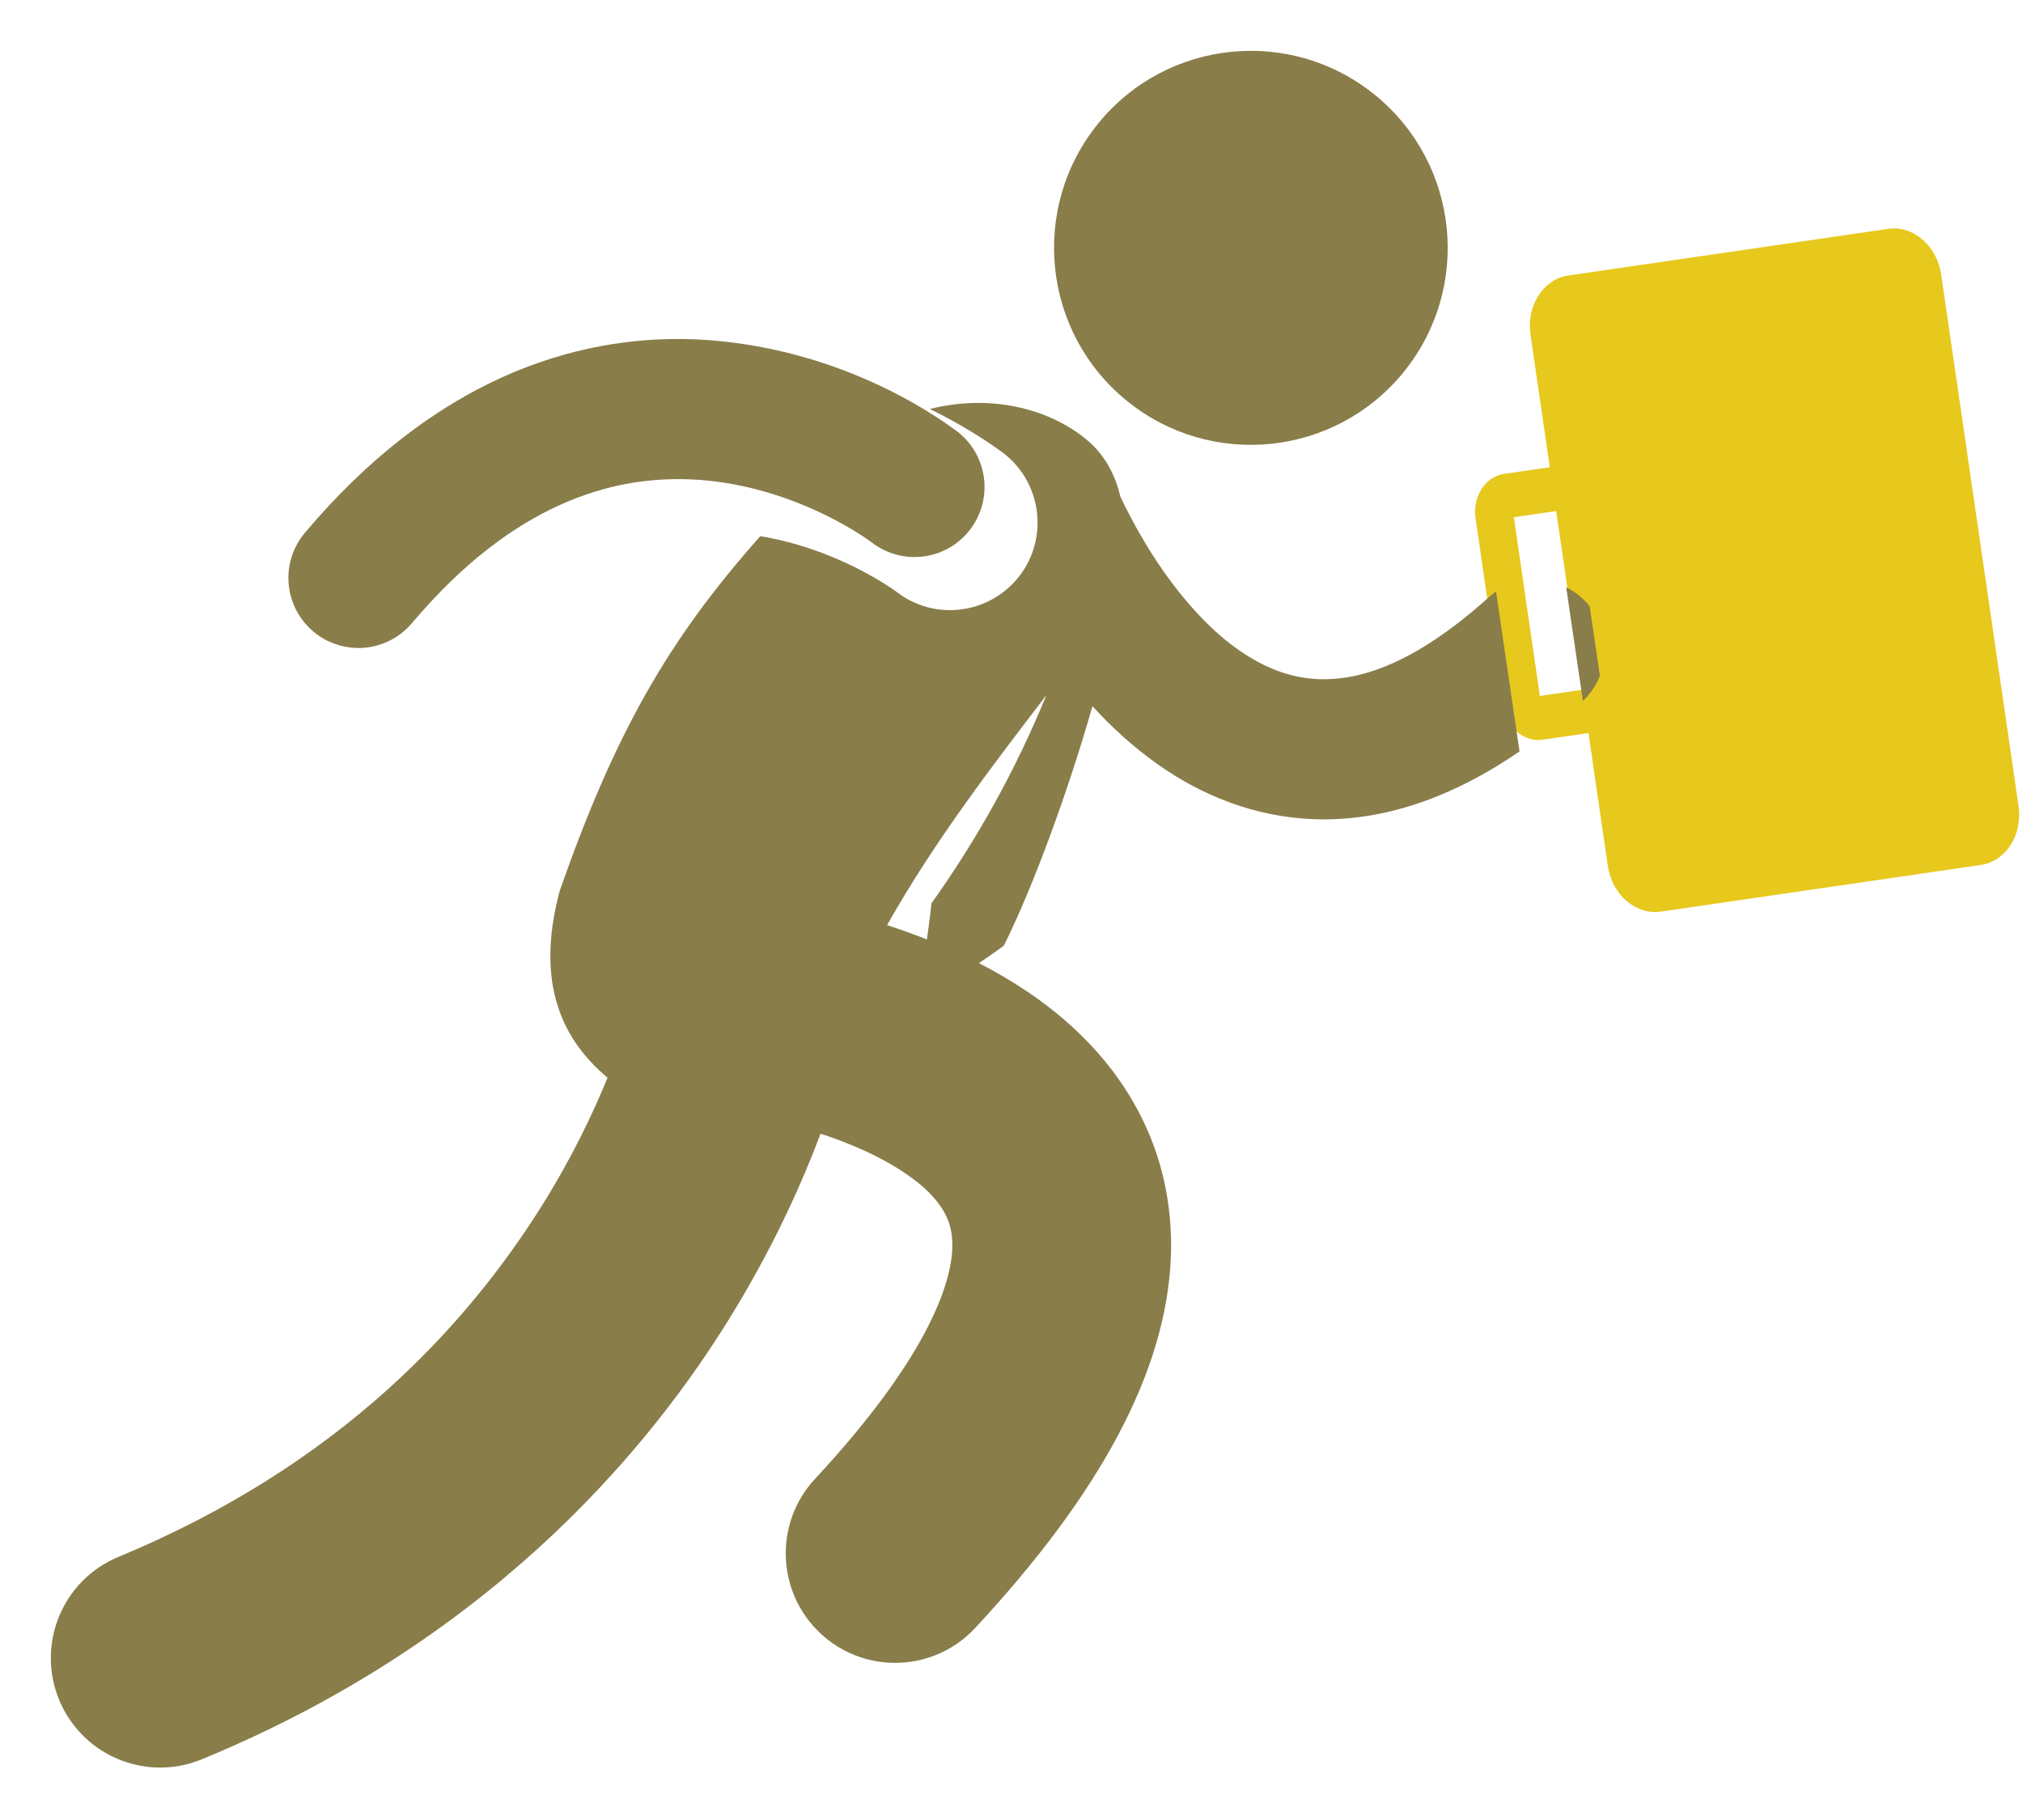
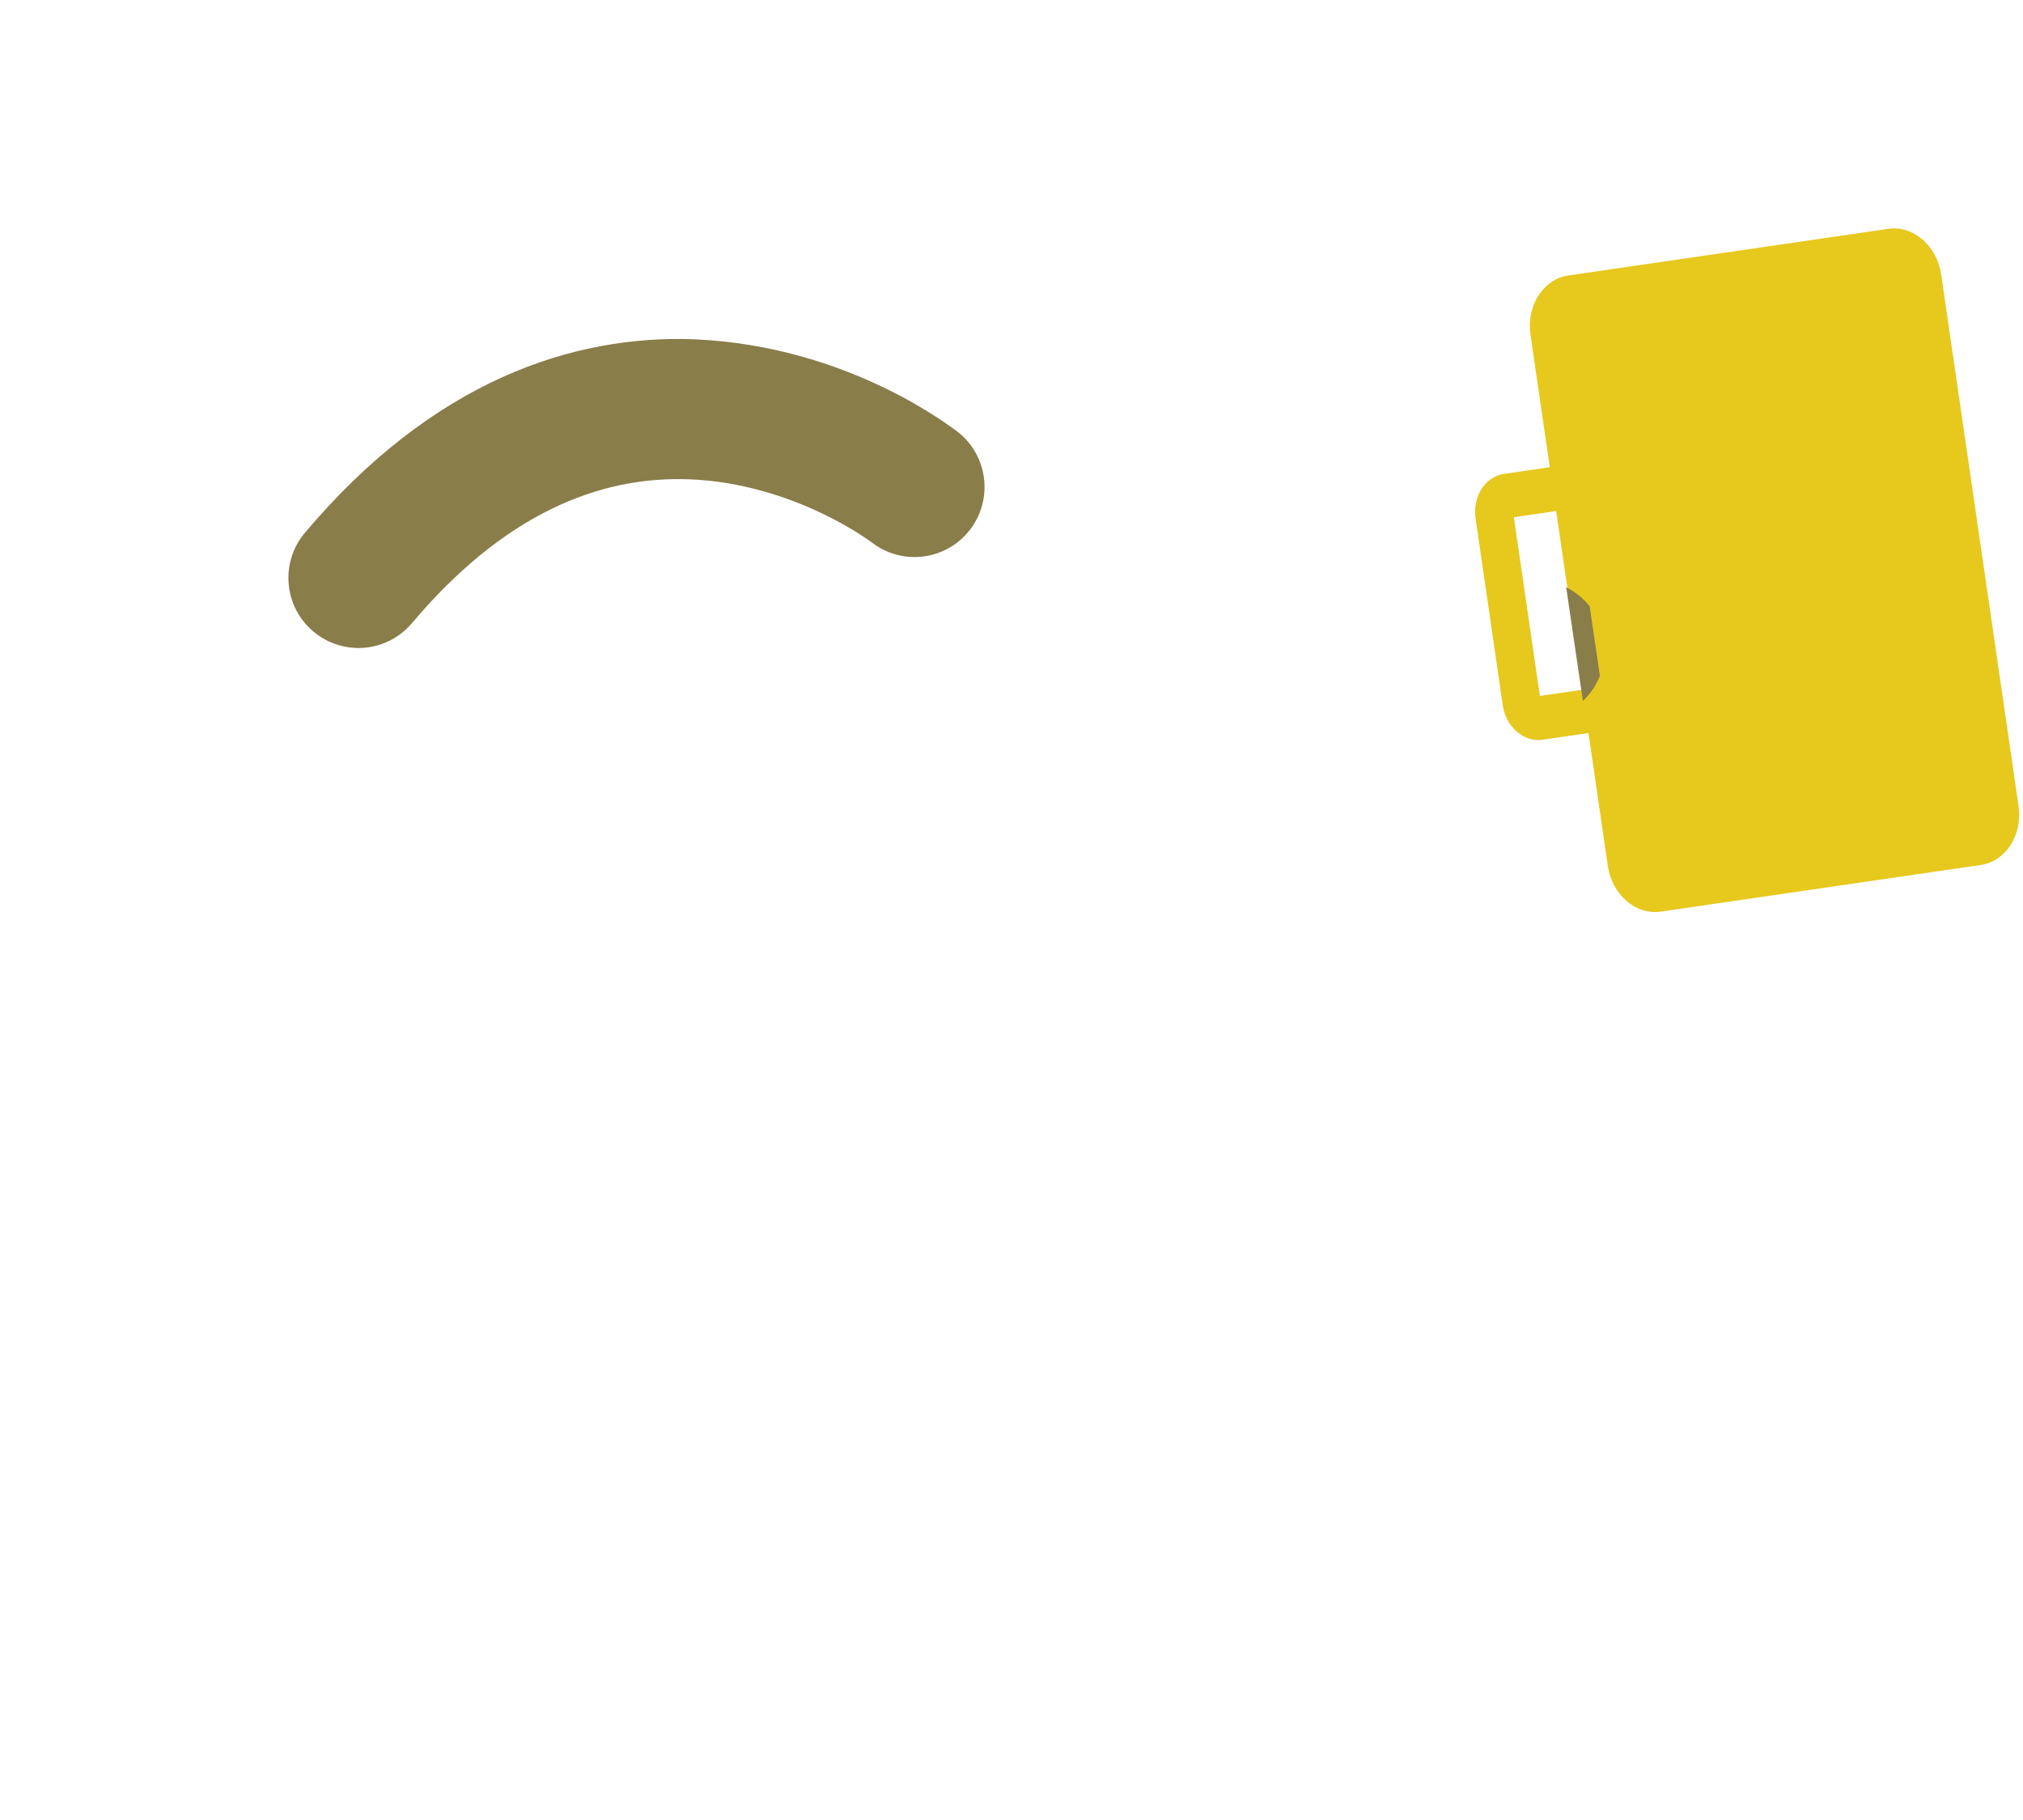
<svg xmlns="http://www.w3.org/2000/svg" width="398" height="358" viewBox="0 0 398 358" fill="none">
  <path d="M305.463 58.291V58.317C305.463 58.317 305.49 58.291 305.499 58.286H305.463V58.291Z" fill="#E7C81D" />
  <path d="M397.132 158.593L381.903 53.991C381.061 48.328 376.395 44.303 371.495 45.018L308.474 54.206C303.611 54.944 300.299 60.131 301.095 65.767L304.901 91.914L295.889 93.228C292.188 93.768 289.677 97.696 290.299 101.977L295.647 138.732C296.269 143.018 299.8 146.067 303.501 145.522L312.514 144.208L316.324 170.383C317.166 176.019 321.818 180.038 326.7 179.342L389.707 170.158C394.611 169.449 397.942 164.261 397.132 158.589V158.593ZM297.833 101.748L306.159 100.535L311.274 135.697L302.948 136.91L297.833 101.748ZM305.5 58.286C305.5 58.286 305.478 58.304 305.468 58.318V58.29L305.5 58.286Z" fill="#E7C81D" />
  <path d="M305.5 58.286C305.5 58.286 305.477 58.304 305.468 58.318V58.291L305.5 58.286Z" fill="#E7C81D" />
  <g filter="url(#filter0_d_88_427)">
-     <path d="M285.751 110.63C271.002 123.857 260.325 126.87 252.525 126.614C246.839 126.389 241.766 124.393 236.729 120.895C229.222 115.708 222.524 106.972 218.11 99.496C216.074 96.09 214.509 93.008 213.411 90.678C212.4 86.319 210.301 82.446 206.888 79.585C199.66 73.514 188.141 70.391 175.931 73.459C182.354 76.604 187.162 79.777 189.994 81.842L190.309 82.07L190.387 82.13L190.511 82.222C197.995 88.068 199.331 98.914 193.493 106.405C190.108 110.749 184.792 113.222 179.284 113.02C175.661 112.888 172.225 111.638 169.353 109.403L169.046 109.188C168.735 108.959 168.159 108.566 167.376 108.071C165.853 107.091 163.392 105.617 160.144 104.079C155.875 102.037 149.75 99.665 142.577 98.479C124.191 119.146 113.866 137.624 103.115 168.249C98.152 186.796 103.875 197.766 112.526 205.009C109.607 212.16 105.512 220.708 99.854 229.801C84.958 253.663 59.953 281.188 16.315 299.278C5.326 303.815 0.098 316.41 4.636 327.402C7.957 335.451 15.592 340.414 23.753 340.712C26.741 340.822 29.797 340.304 32.738 339.087C87.392 316.575 119.978 280.149 138.162 249.657C145.706 237.044 150.903 225.438 154.434 216.02C156.557 216.72 158.684 217.49 160.738 218.359C167.532 221.139 173.328 224.861 176.366 228.235C177.921 229.924 178.863 231.444 179.476 232.96C180.066 234.498 180.423 236.096 180.35 238.587C180.231 242.025 179.051 247.446 174.975 255.115C170.922 262.761 164.014 272.467 153.35 283.926C145.258 292.634 145.747 306.264 154.453 314.363C158.387 318.026 163.328 319.931 168.309 320.114C174.339 320.334 180.432 318.031 184.861 313.26C197.382 299.772 206.572 287.346 212.963 275.351C219.322 263.383 222.927 251.663 223.357 240.157C223.682 231.724 222.167 223.524 219.18 216.34C213.915 203.667 204.779 194.676 195.52 188.344C192.253 186.132 188.932 184.196 185.606 182.47C187.235 181.362 188.854 180.231 190.465 179.068C196.142 167.782 203.105 148.819 207.926 131.929C211.673 136.022 215.969 139.992 220.932 143.476C229.194 149.281 239.593 153.727 251.51 154.152H251.606C264.497 154.629 278.139 150.316 291.95 140.82L287.33 109.399C286.781 109.77 286.245 110.163 285.742 110.617L285.751 110.63ZM176.26 170.699C176.013 173.057 175.698 175.433 175.355 177.813C172.697 176.76 170.08 175.826 167.523 174.993C176.919 158.278 188.969 142.684 198.859 129.763C192.921 144.249 185.341 157.985 176.256 170.699H176.26Z" fill="#897D4A" />
-   </g>
+     </g>
  <g filter="url(#filter1_d_88_427)">
    <path d="M305.747 112.292C305.569 112.068 305.395 111.839 305.203 111.624C304.014 110.305 302.623 109.284 301.127 108.538L304.416 130.89C305.926 129.466 307.037 127.781 307.76 125.968L305.752 112.297L305.747 112.292Z" fill="#897D4A" />
  </g>
  <g filter="url(#filter2_d_88_427)">
-     <path d="M209.042 17.314C195.552 33.924 198.077 58.336 214.669 71.833C231.266 85.335 255.659 82.812 269.145 66.202C282.636 49.587 280.111 25.18 263.513 11.683C246.916 -1.819 222.524 0.704 209.038 17.314H209.042Z" fill="#897D4A" />
-   </g>
+     </g>
  <path d="M169.225 105.155C170.08 105.7 170.711 106.135 171.087 106.405C171.279 106.542 171.407 106.634 171.466 106.679C177.459 111.345 186.105 110.278 190.781 104.28C195.461 98.278 194.39 89.616 188.393 84.932C187.208 84.158 167.029 68.052 136.525 66.742C124.996 66.307 112.009 68.239 98.843 74.201C85.668 80.143 72.442 90.032 59.994 104.802C55.081 110.617 55.818 119.311 61.632 124.224C64.08 126.293 67.039 127.36 70.008 127.47C74.089 127.621 78.197 125.954 81.043 122.589C91.267 110.484 101.112 103.433 110.179 99.327C119.26 95.238 127.691 94.02 135.523 94.29C145.807 94.652 155.052 97.816 161.631 100.956C164.915 102.518 167.518 104.056 169.225 105.15V105.155Z" fill="#897D4A" />
  <defs>
    <filter id="filter0_d_88_427" x="0" y="69.264" width="308.95" height="288.462" filterUnits="userSpaceOnUse" color-interpolation-filters="sRGB">
      <feFlood flood-opacity="0" result="BackgroundImageFix" />
      <feColorMatrix in="SourceAlpha" type="matrix" values="0 0 0 0 0 0 0 0 0 0 0 0 0 0 0 0 0 0 127 0" result="hardAlpha" />
      <feOffset dx="7" dy="7" />
      <feGaussianBlur stdDeviation="5" />
      <feColorMatrix type="matrix" values="0 0 0 0 0 0 0 0 0 0 0 0 0 0 0 0 0 0 0.75 0" />
      <feBlend mode="normal" in2="BackgroundImageFix" result="effect1_dropShadow_88_427" />
      <feBlend mode="normal" in="SourceGraphic" in2="effect1_dropShadow_88_427" result="shape" />
    </filter>
    <filter id="filter1_d_88_427" x="298.127" y="105.538" width="26.633" height="42.352" filterUnits="userSpaceOnUse" color-interpolation-filters="sRGB">
      <feFlood flood-opacity="0" result="BackgroundImageFix" />
      <feColorMatrix in="SourceAlpha" type="matrix" values="0 0 0 0 0 0 0 0 0 0 0 0 0 0 0 0 0 0 127 0" result="hardAlpha" />
      <feOffset dx="7" dy="7" />
      <feGaussianBlur stdDeviation="5" />
      <feColorMatrix type="matrix" values="0 0 0 0 0 0 0 0 0 0 0 0 0 0 0 0 0 0 0.75 0" />
      <feBlend mode="normal" in2="BackgroundImageFix" result="effect1_dropShadow_88_427" />
      <feBlend mode="normal" in="SourceGraphic" in2="effect1_dropShadow_88_427" result="shape" />
    </filter>
    <filter id="filter2_d_88_427" x="197.368" y="0" width="97.451" height="97.516" filterUnits="userSpaceOnUse" color-interpolation-filters="sRGB">
      <feFlood flood-opacity="0" result="BackgroundImageFix" />
      <feColorMatrix in="SourceAlpha" type="matrix" values="0 0 0 0 0 0 0 0 0 0 0 0 0 0 0 0 0 0 127 0" result="hardAlpha" />
      <feOffset dx="7" dy="7" />
      <feGaussianBlur stdDeviation="5" />
      <feColorMatrix type="matrix" values="0 0 0 0 0 0 0 0 0 0 0 0 0 0 0 0 0 0 0.75 0" />
      <feBlend mode="normal" in2="BackgroundImageFix" result="effect1_dropShadow_88_427" />
      <feBlend mode="normal" in="SourceGraphic" in2="effect1_dropShadow_88_427" result="shape" />
    </filter>
  </defs>
</svg>